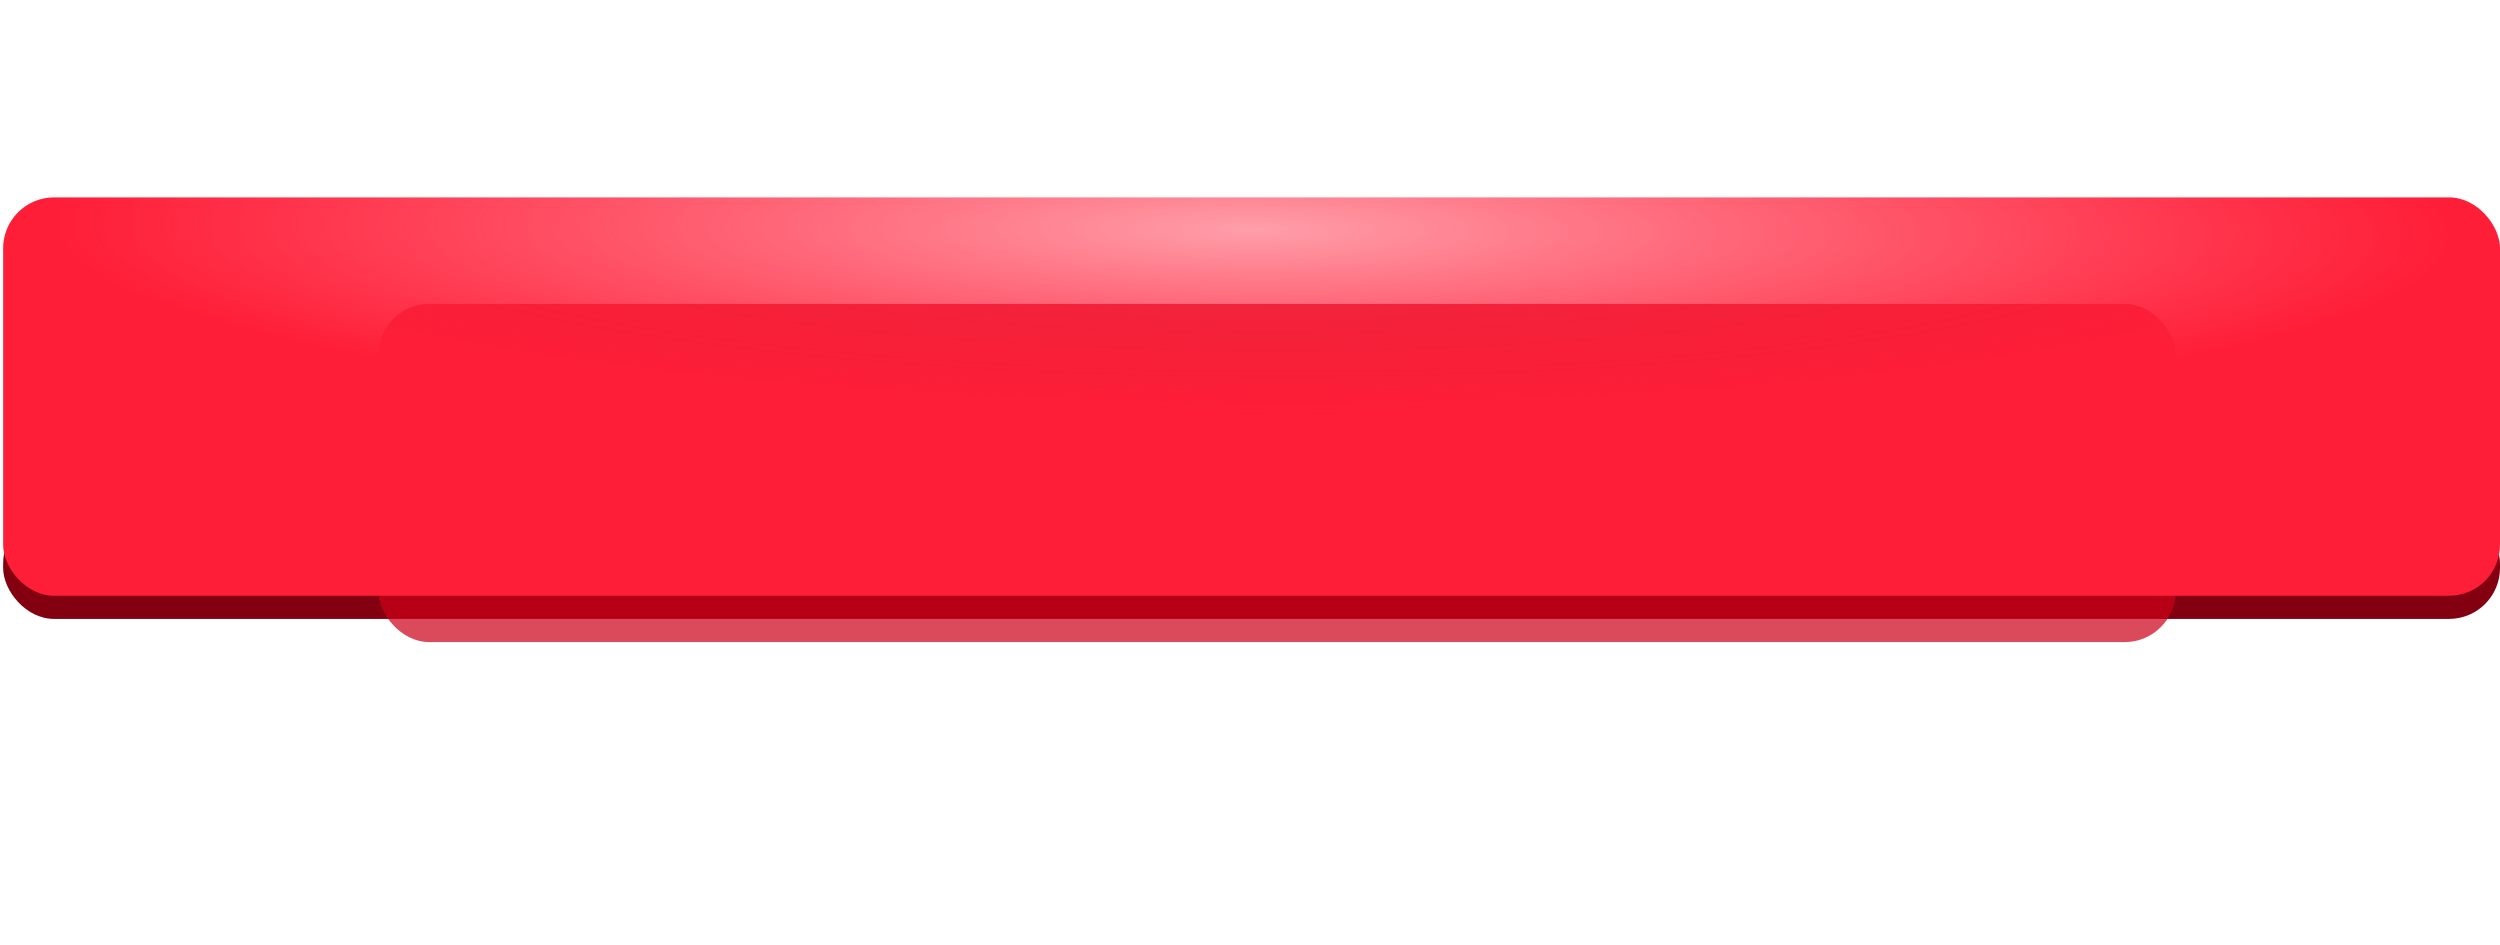
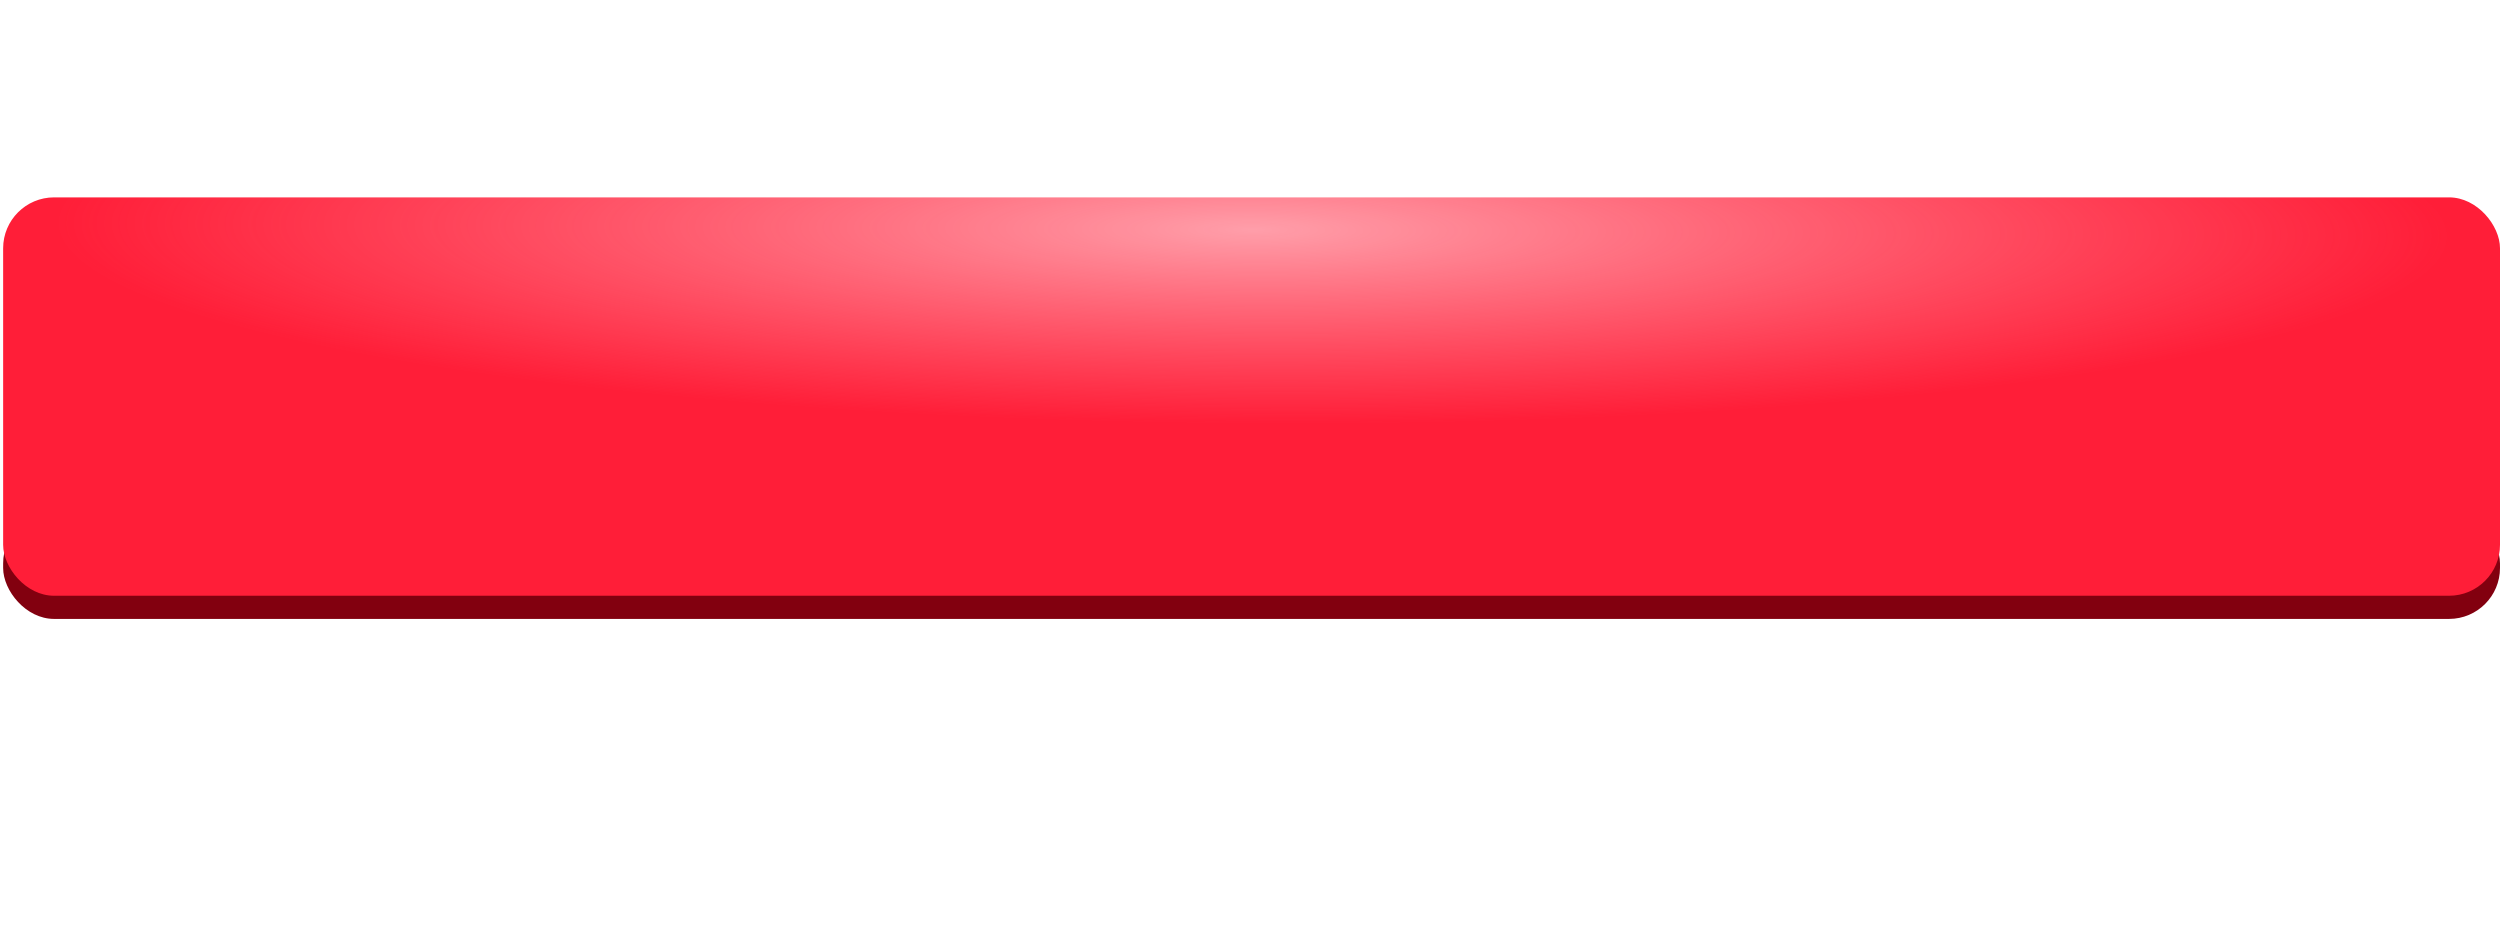
<svg xmlns="http://www.w3.org/2000/svg" width="532" height="201" viewBox="0 0 532 201" fill="none">
  <rect x="0.667" y="109.033" width="531.333" height="22.673" rx="10.844" fill="#82000F" />
  <g filter="url(#filter0_f_205_2)">
-     <rect x="80.514" y="64.673" width="382.481" height="71.962" rx="10.844" fill="#CB0018" fill-opacity="0.71" />
-   </g>
+     </g>
  <rect x="0.667" y="42" width="531.333" height="84.777" rx="10.844" fill="url(#paint0_radial_205_2)" />
  <defs>
    <filter id="filter0_f_205_2" x="16.439" y="0.597" width="510.632" height="200.113" filterUnits="userSpaceOnUse" color-interpolation-filters="sRGB">
      <feFlood flood-opacity="0" result="BackgroundImageFix" />
      <feBlend mode="normal" in="SourceGraphic" in2="BackgroundImageFix" result="shape" />
      <feGaussianBlur stdDeviation="32.038" result="effect1_foregroundBlur_205_2" />
    </filter>
    <radialGradient id="paint0_radial_205_2" cx="0" cy="0" r="1" gradientUnits="userSpaceOnUse" gradientTransform="translate(266.826 48.9) rotate(90.363) scale(77.878 488.095)">
      <stop stop-color="#FF001E" stop-opacity="0.38" />
      <stop offset="0.53" stop-color="#FF1E38" />
    </radialGradient>
  </defs>
</svg>